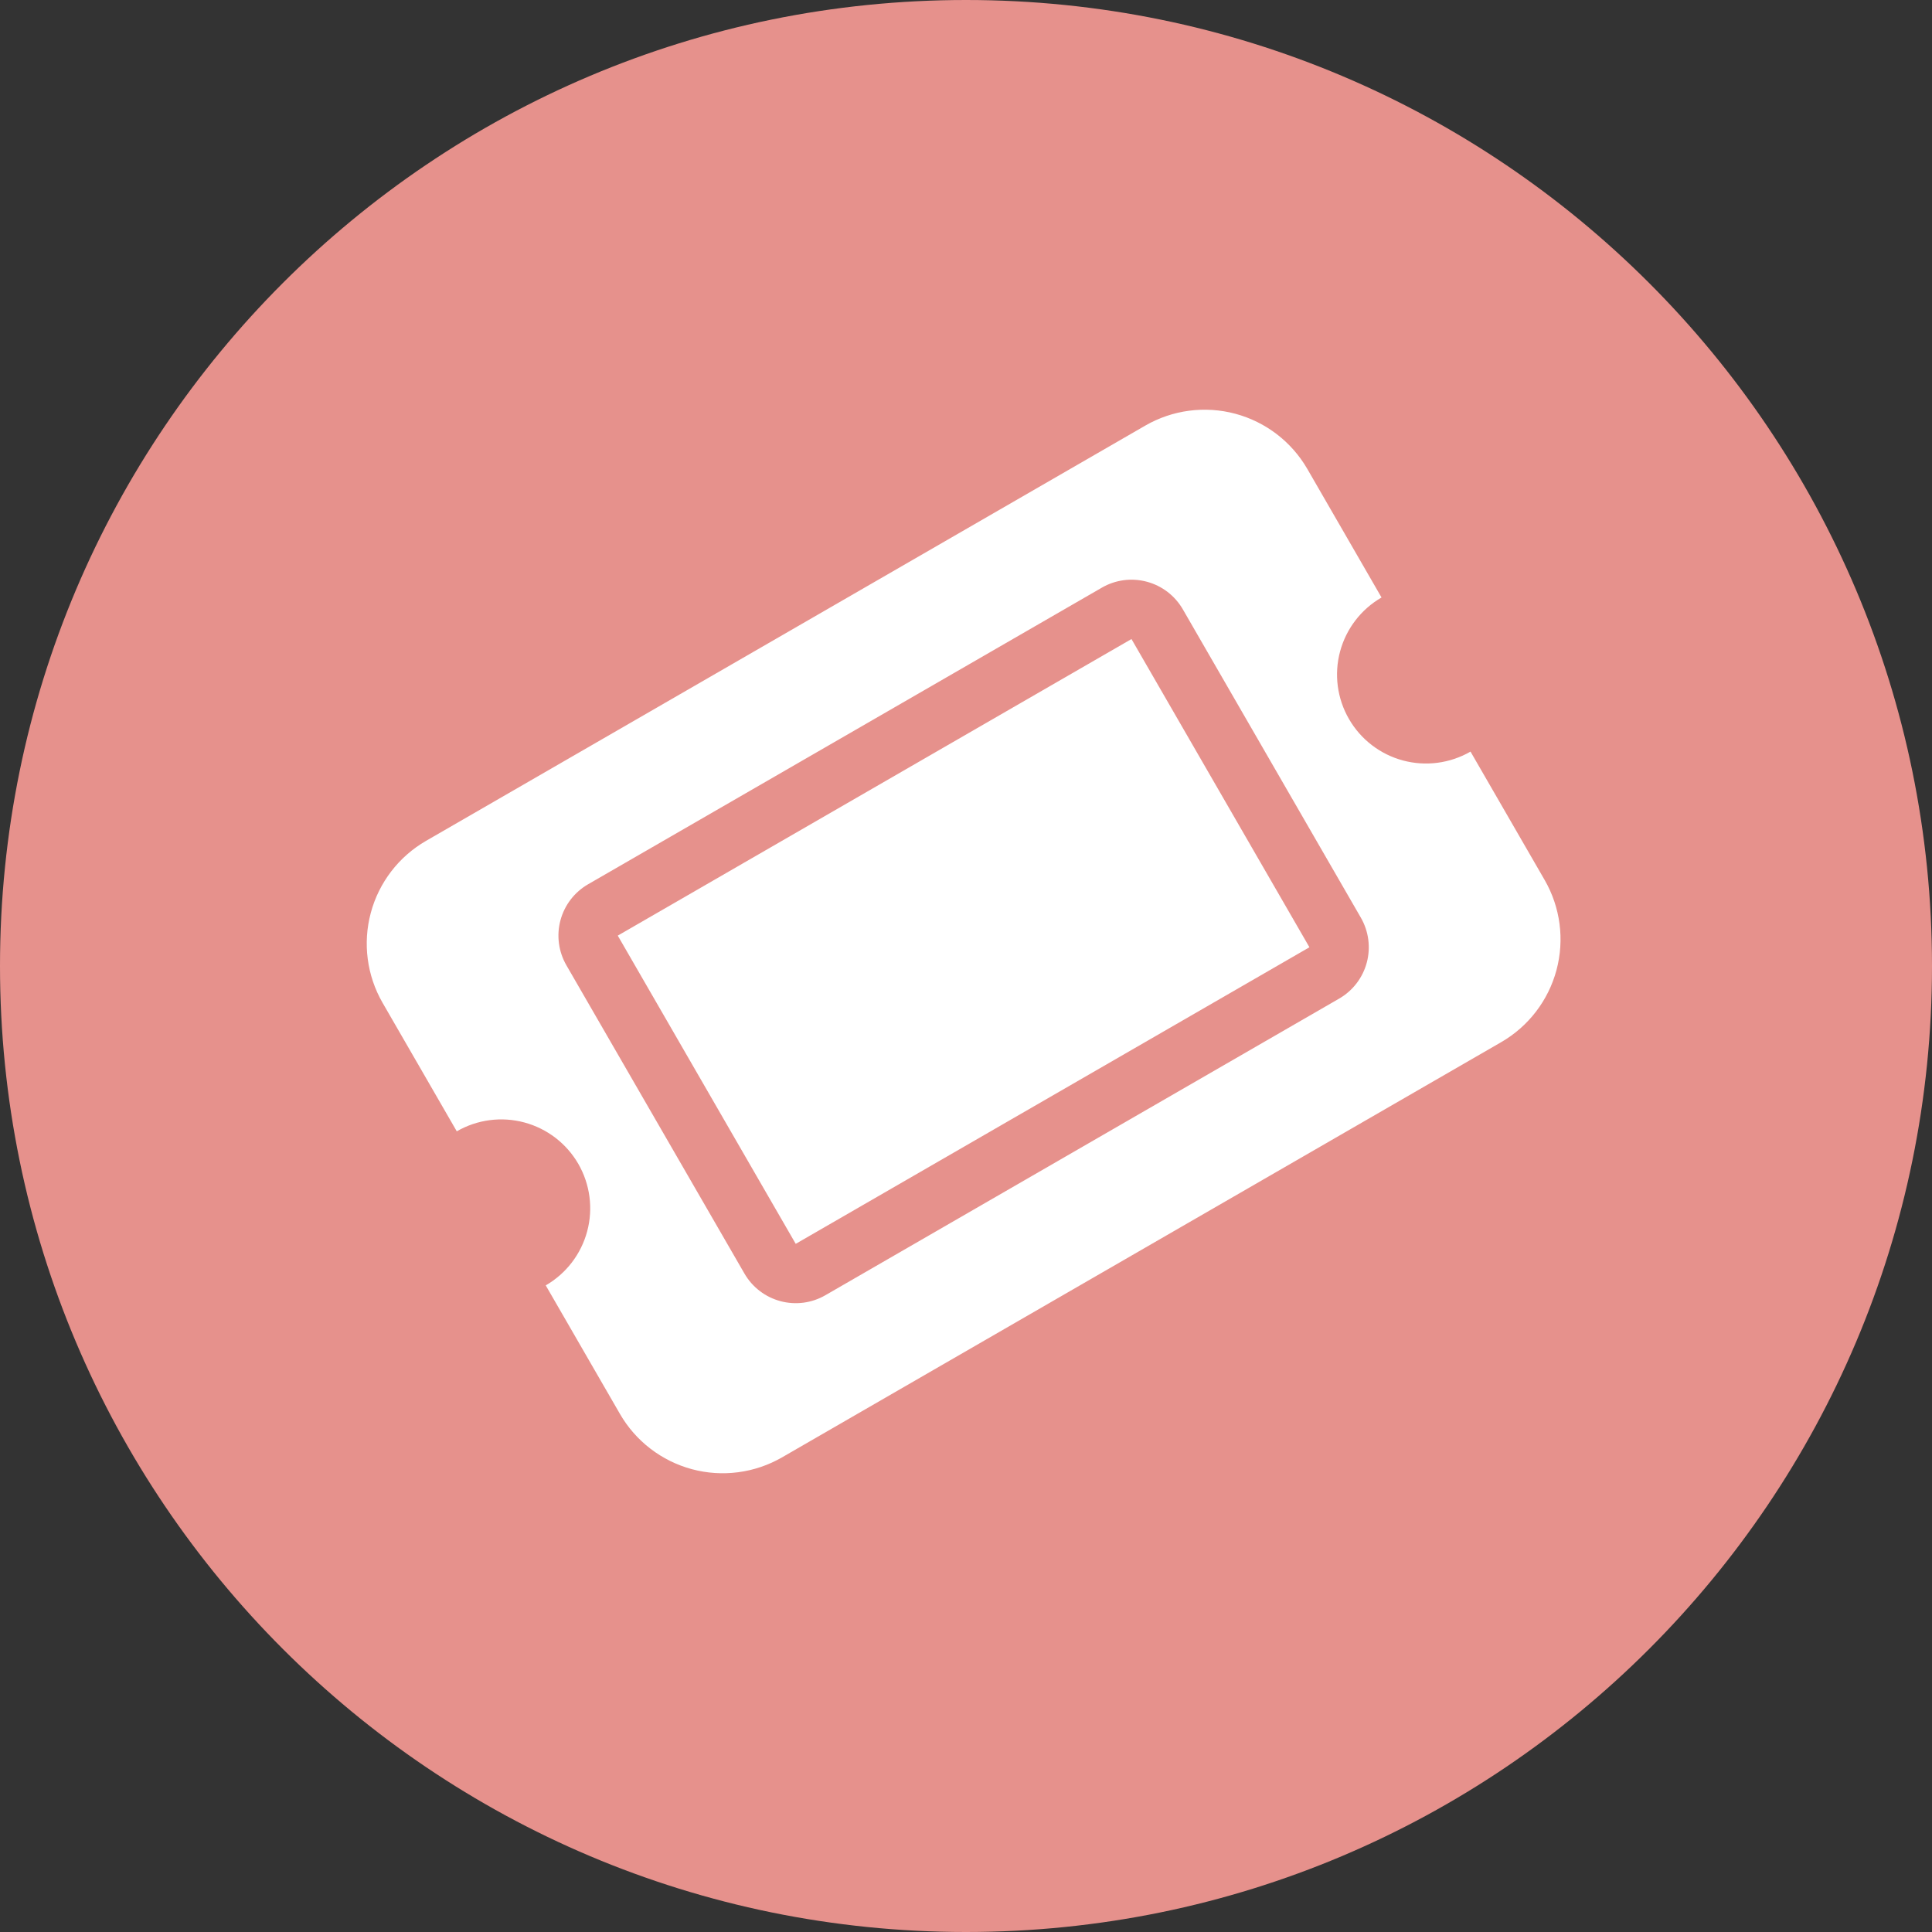
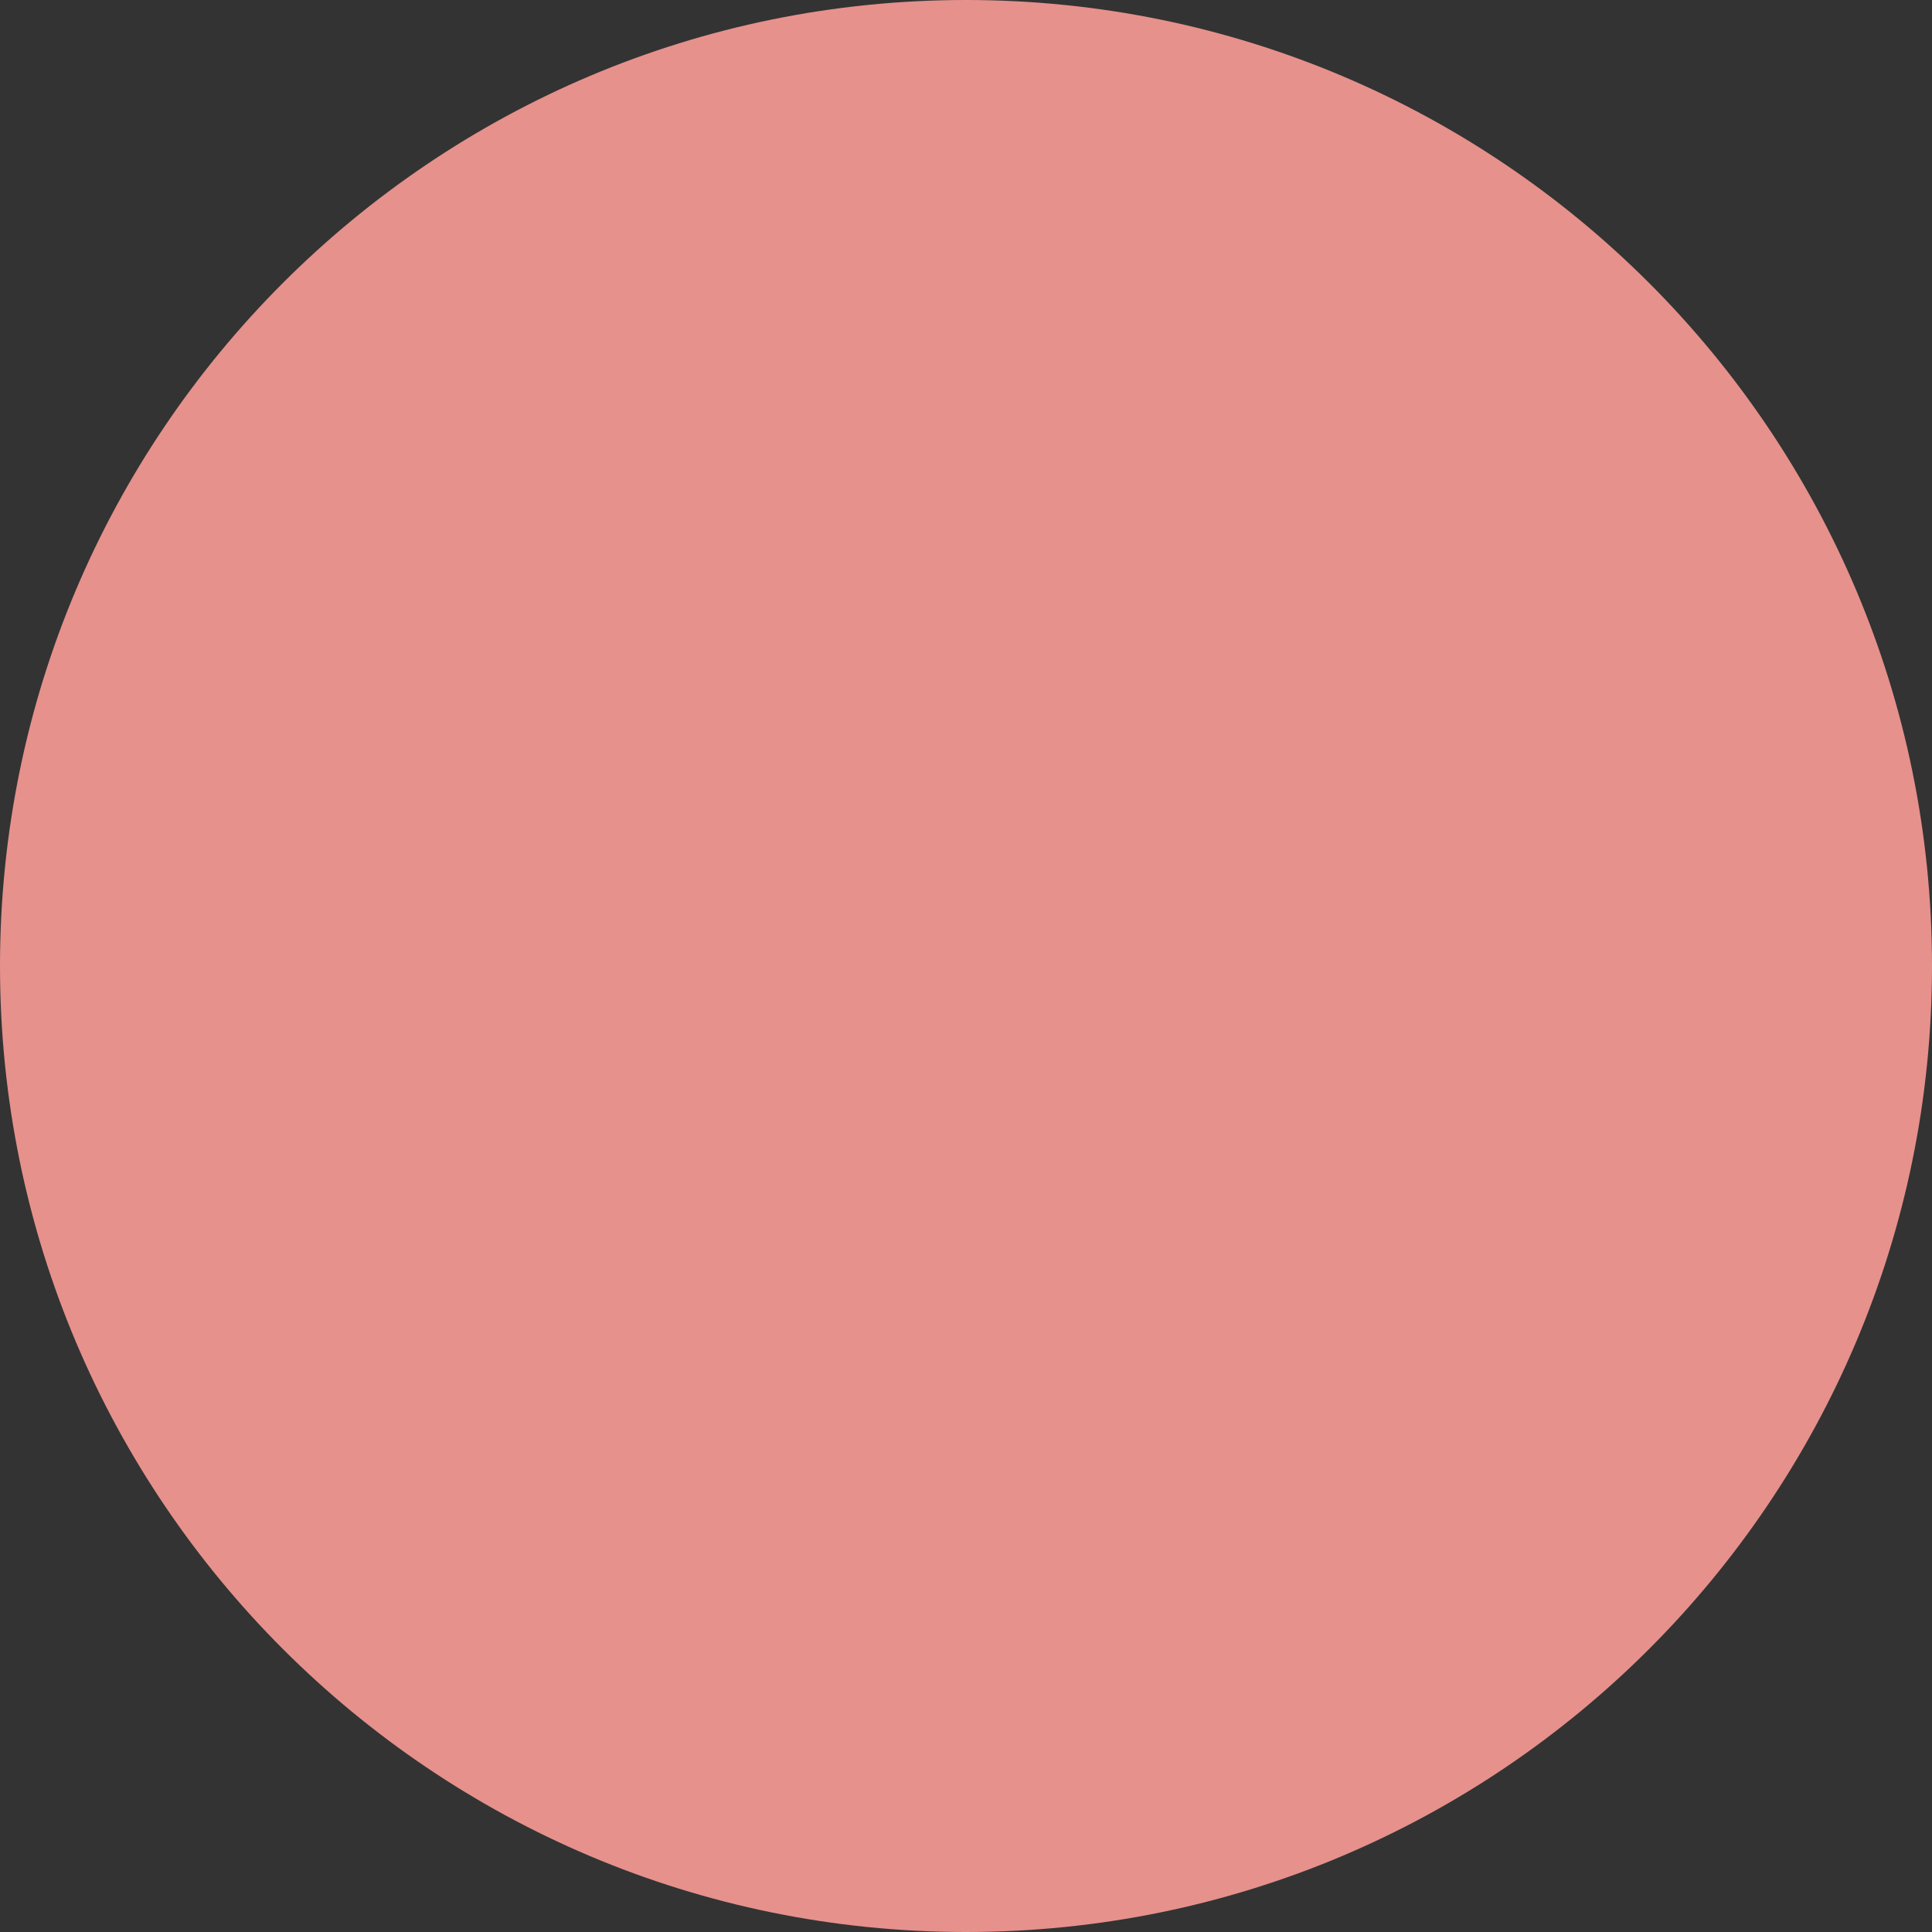
<svg xmlns="http://www.w3.org/2000/svg" fill="none" height="112" viewBox="0 0 112 112" width="112">
  <rect x="0" y="0" width="112" height="112" fill="#333333" stroke="none" />
  <path d="M56 112C86.928 112 112 86.928 112 56C112 25.072 86.928 0 56 0C25.072 0 0 25.072 0 56C0 86.928 25.072 112 56 112Z" fill="#E6918C" />
-   <path d="M35.813 54.239L65.593 37.046L75.909 54.914L46.129 72.107L35.813 54.239ZM66.391 24.674C67.971 23.761 69.848 23.514 71.611 23.985C73.373 24.457 74.876 25.609 75.789 27.189L80.089 34.637C78.904 35.321 78.04 36.447 77.685 37.769C77.331 39.09 77.517 40.498 78.201 41.682C78.885 42.867 80.011 43.732 81.333 44.086C82.654 44.44 84.062 44.255 85.247 43.571L89.547 51.018C90.457 52.598 90.703 54.475 90.231 56.236C89.759 57.997 88.608 59.499 87.029 60.413L45.334 84.486C44.551 84.937 43.687 85.23 42.791 85.347C41.896 85.465 40.986 85.405 40.113 85.171C39.24 84.936 38.422 84.532 37.706 83.982C36.989 83.432 36.388 82.746 35.937 81.963L31.637 74.515C32.821 73.831 33.685 72.704 34.039 71.383C34.394 70.062 34.208 68.654 33.525 67.469C32.84 66.286 31.713 65.422 30.393 65.069C29.072 64.715 27.665 64.9 26.48 65.584L22.18 58.136C21.269 56.557 21.023 54.68 21.495 52.919C21.967 51.158 23.12 49.656 24.699 48.745L66.391 24.674ZM43.154 73.825C43.379 74.217 43.679 74.56 44.038 74.835C44.396 75.111 44.805 75.312 45.241 75.429C45.678 75.546 46.133 75.576 46.581 75.517C47.029 75.457 47.461 75.311 47.851 75.084L77.629 57.892C78.02 57.667 78.364 57.366 78.639 57.008C78.914 56.65 79.116 56.241 79.233 55.804C79.35 55.368 79.379 54.913 79.32 54.465C79.261 54.017 79.114 53.585 78.888 53.194L68.572 35.327C68.346 34.935 68.046 34.592 67.688 34.317C67.329 34.041 66.92 33.84 66.484 33.723C66.047 33.606 65.592 33.576 65.144 33.635C64.697 33.694 64.265 33.841 63.874 34.068L34.094 51.261C33.702 51.487 33.359 51.787 33.084 52.145C32.809 52.504 32.607 52.913 32.49 53.349C32.373 53.785 32.343 54.24 32.403 54.688C32.462 55.136 32.609 55.568 32.835 55.959L43.154 73.825Z" fill="white" />
</svg>